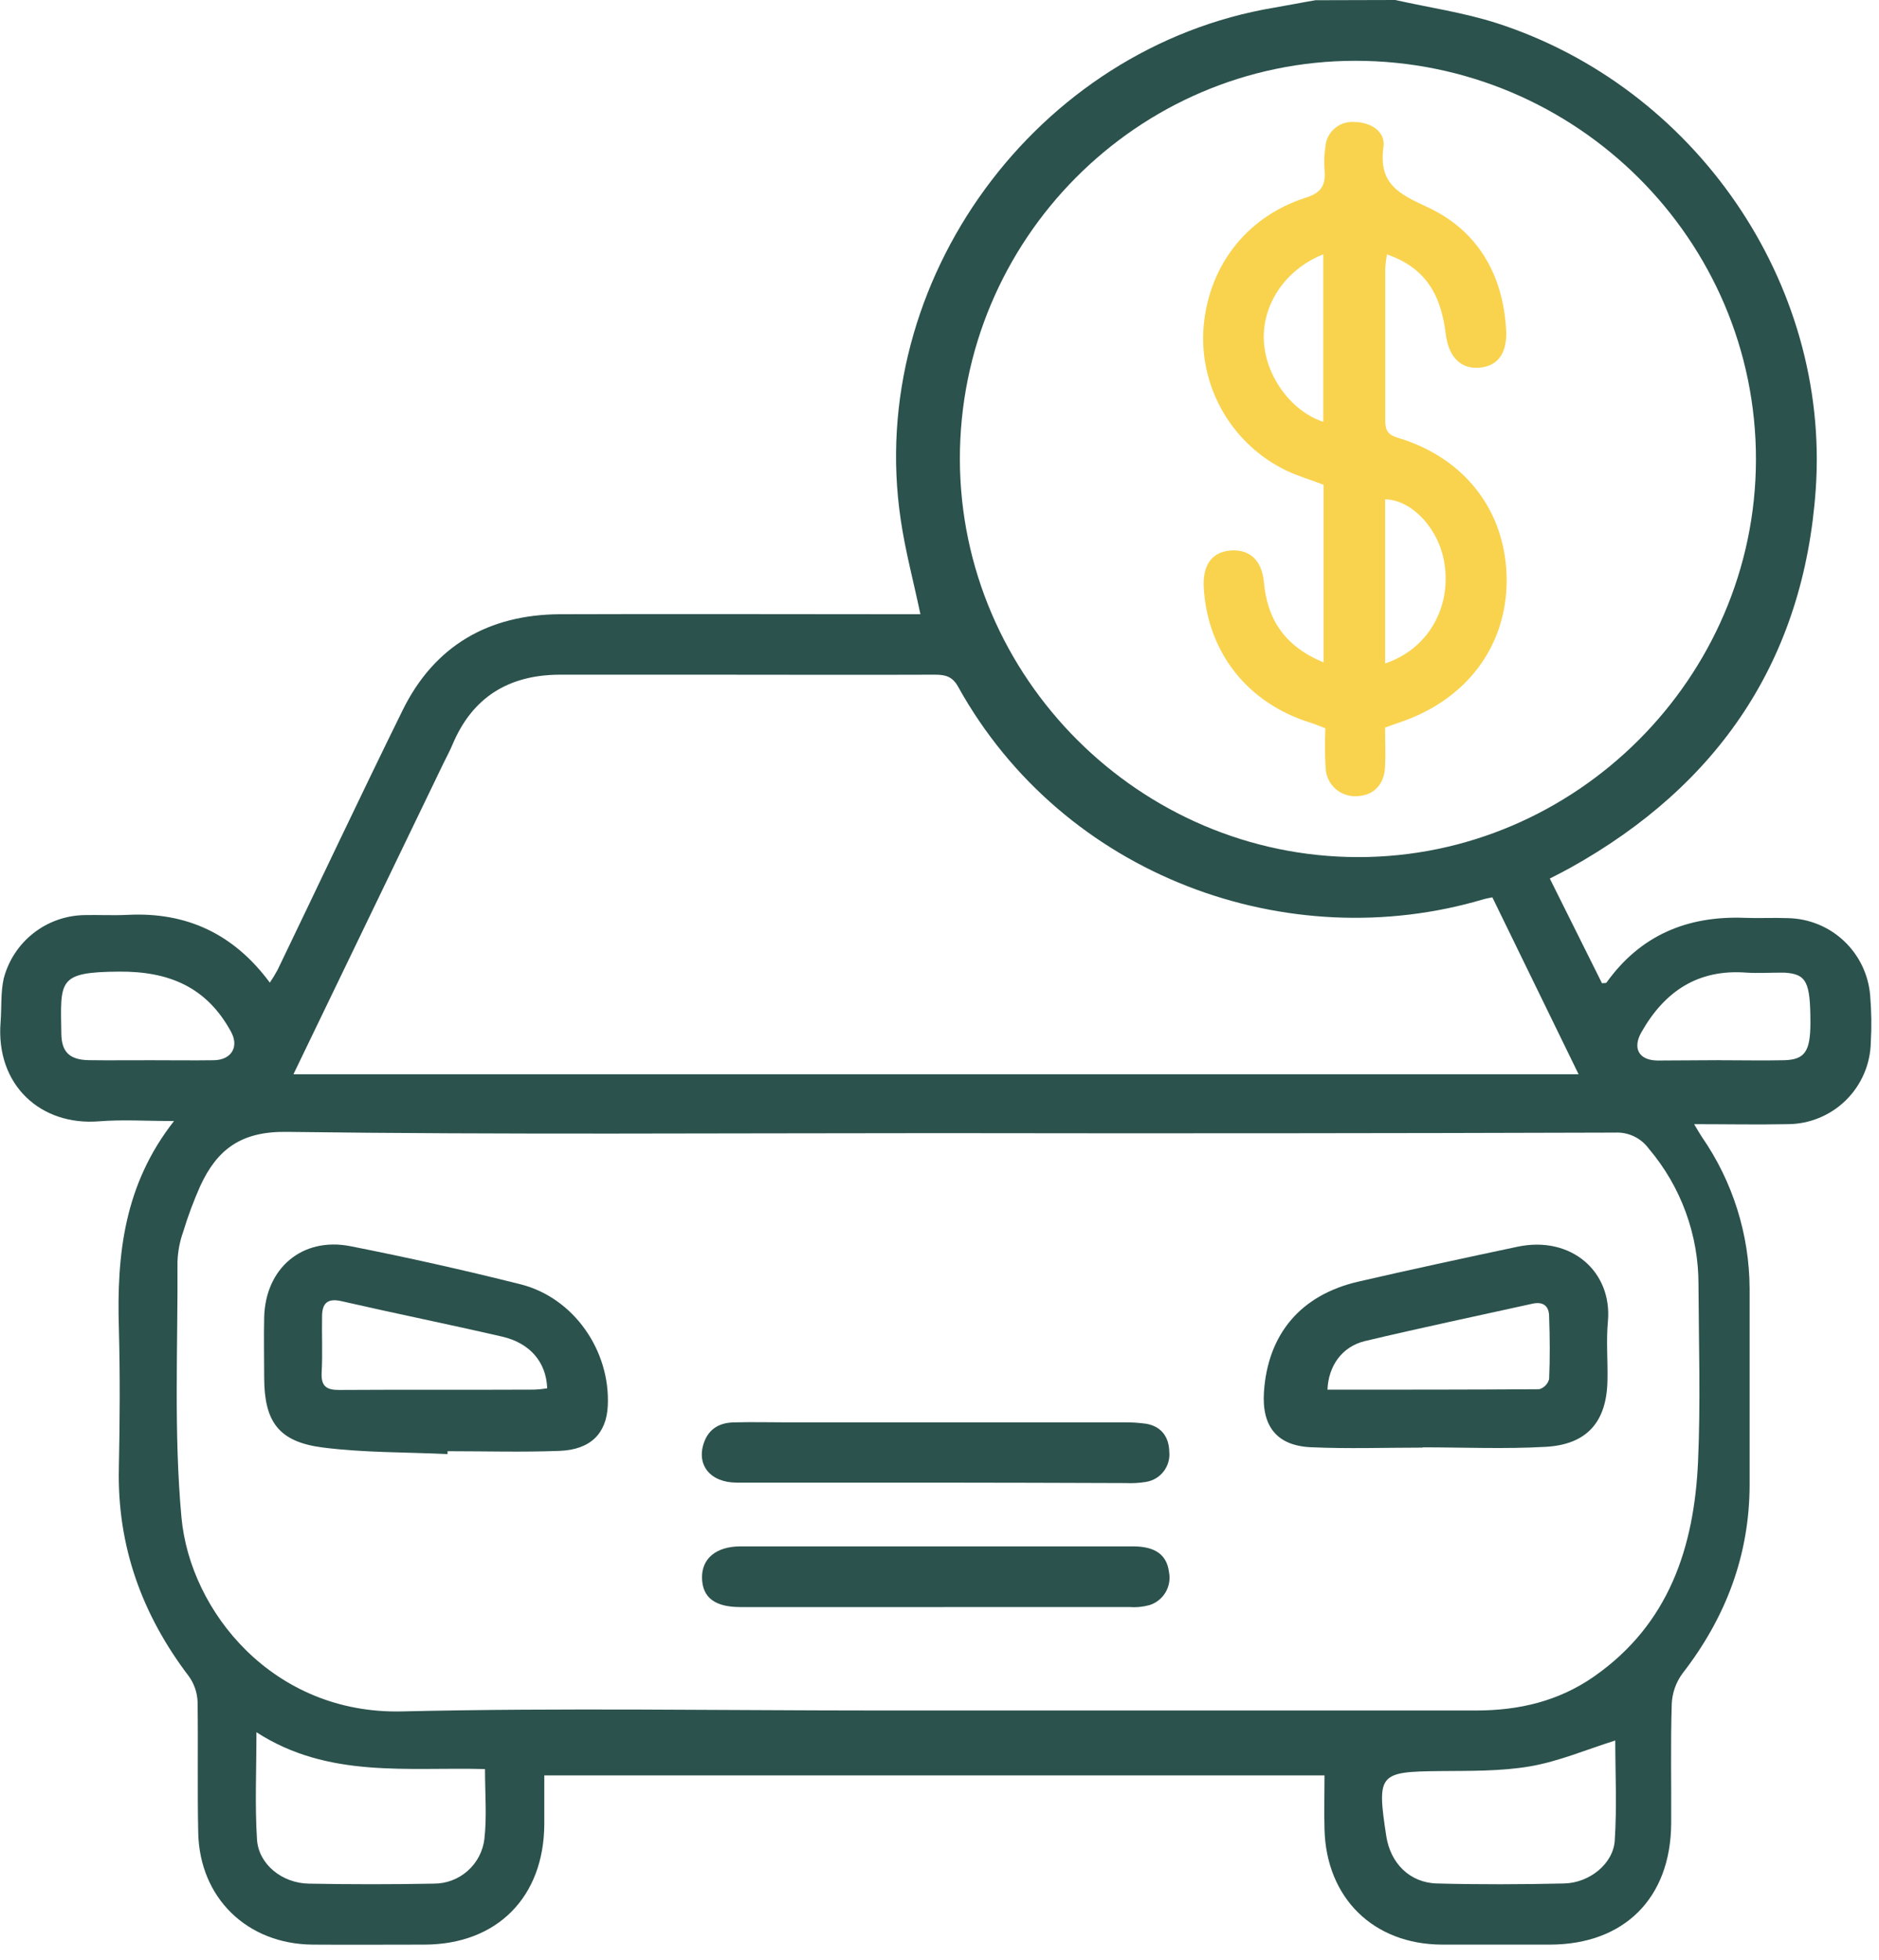
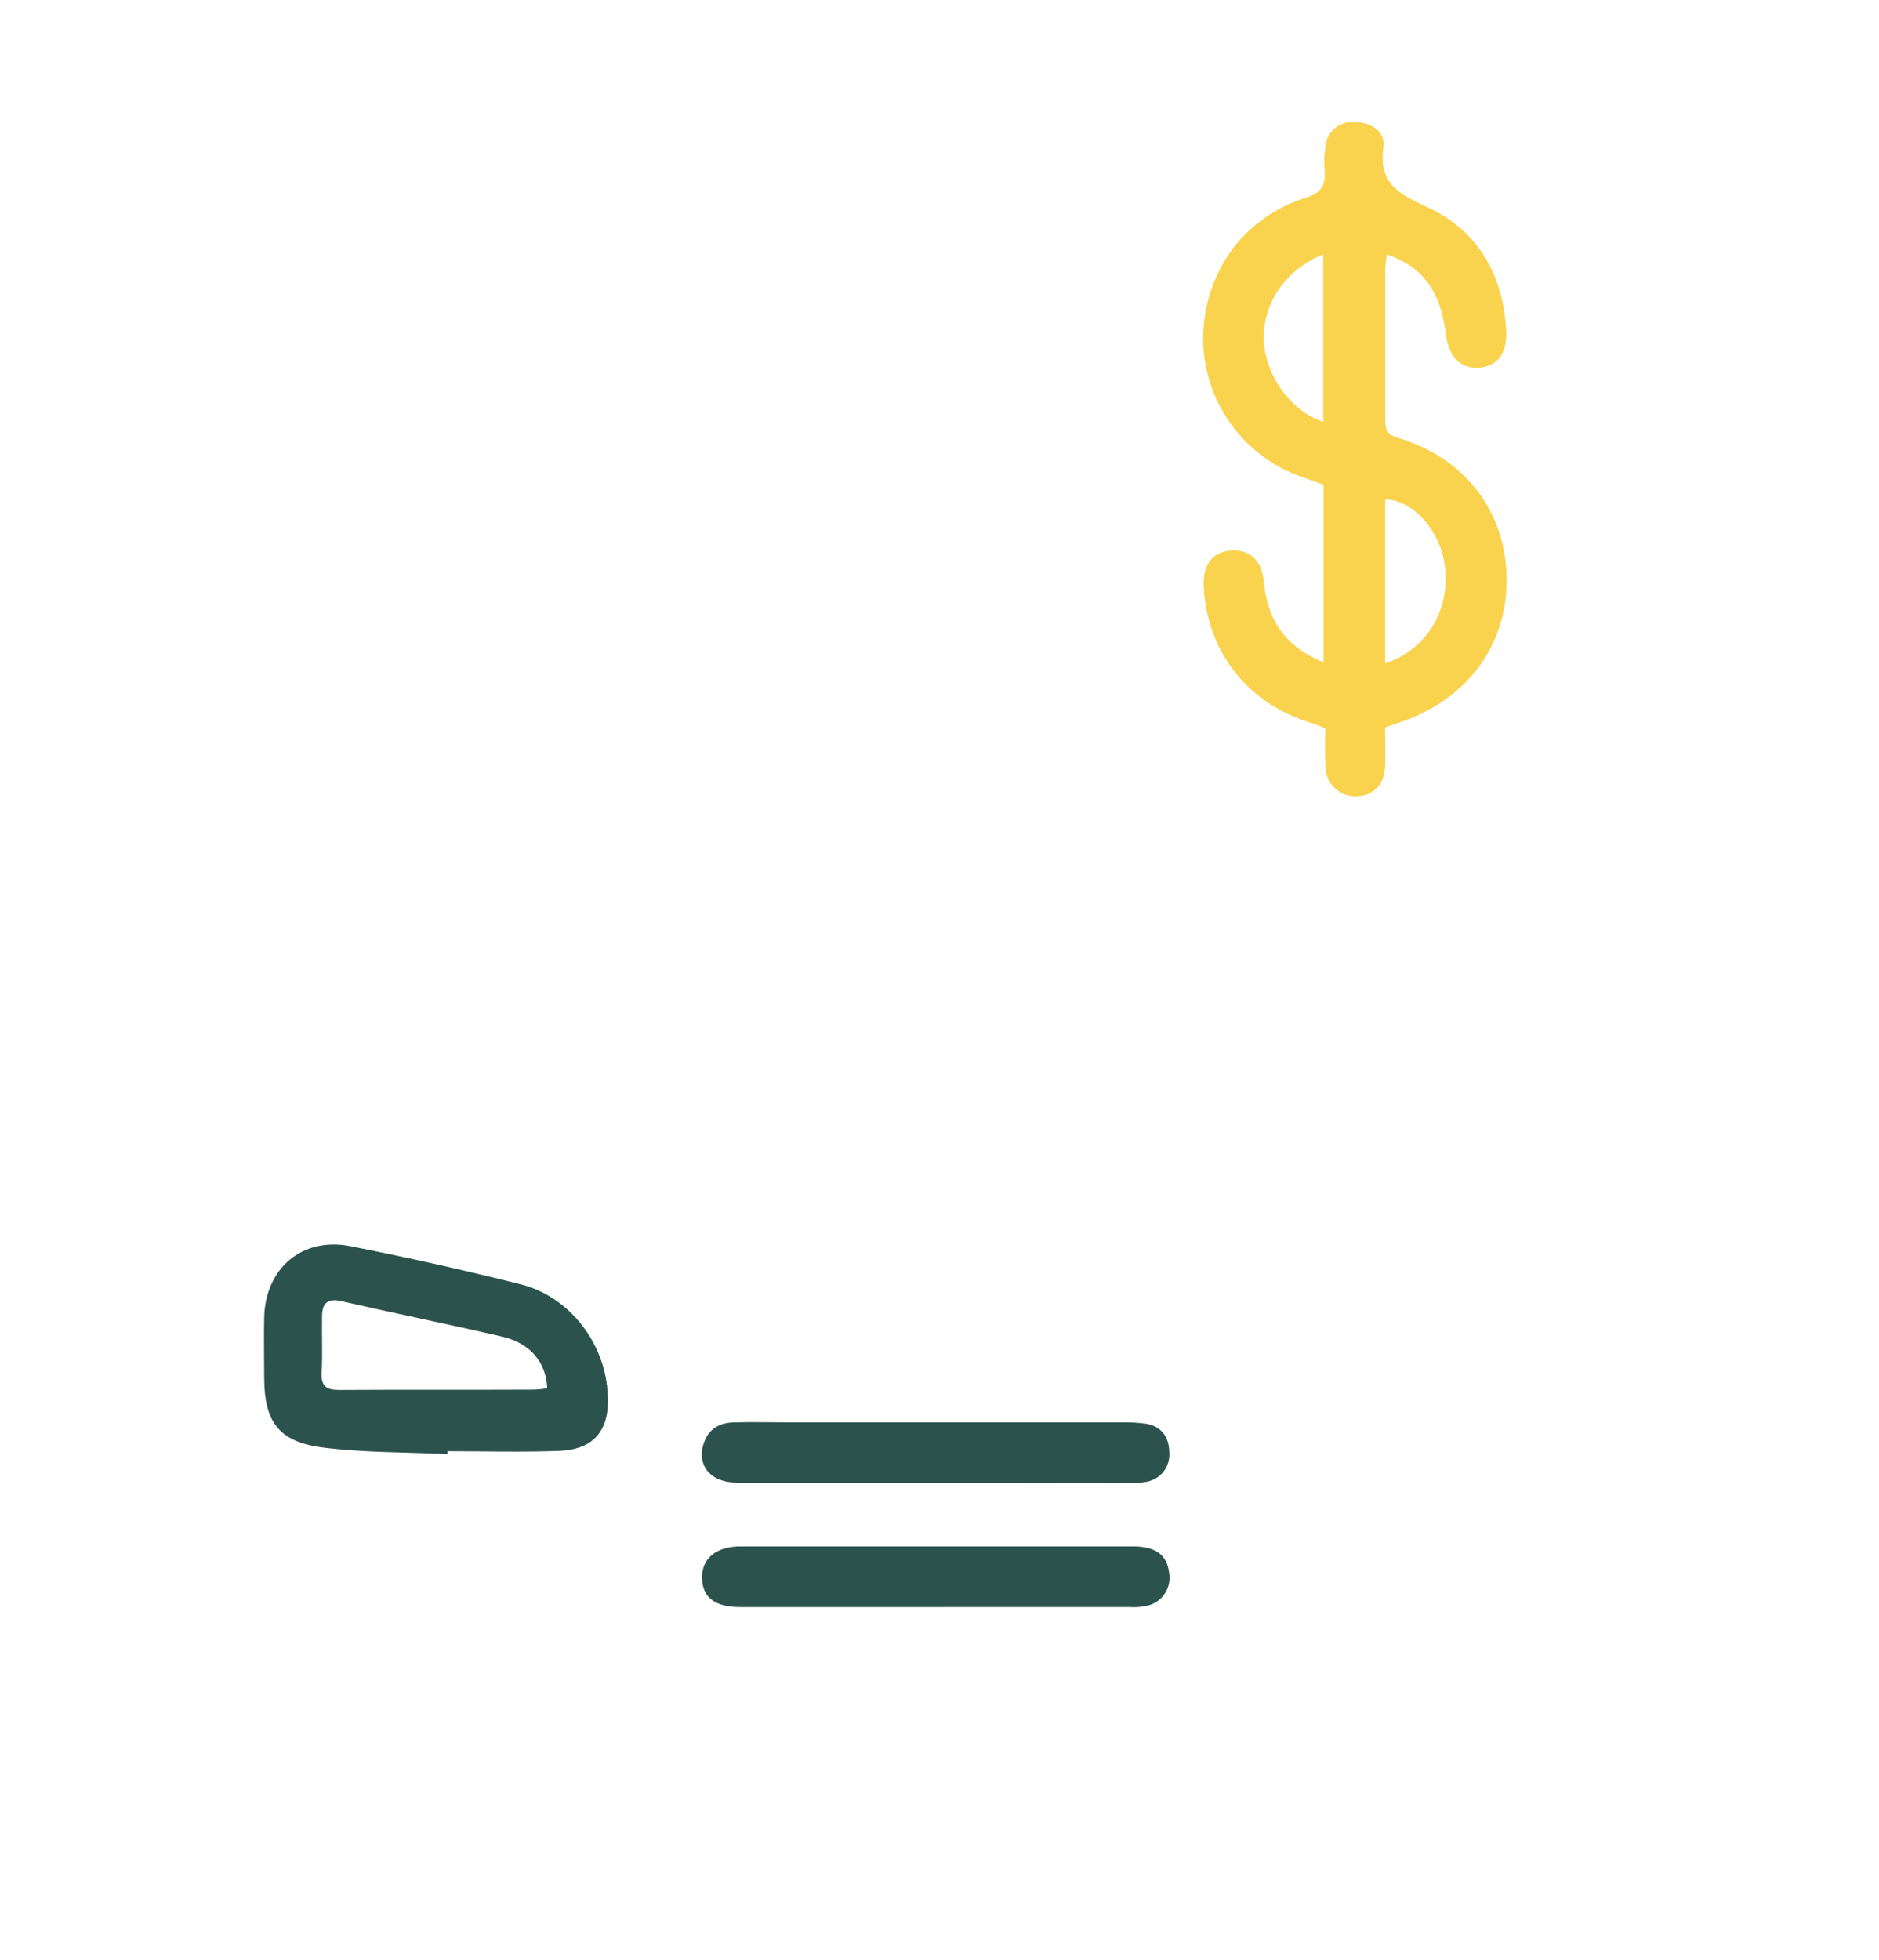
<svg xmlns="http://www.w3.org/2000/svg" width="70" height="73" viewBox="0 0 70 73" fill="none">
  <g clip-path="url(#clip0_67_616)">
-     <path d="M51.979 0C53.238 0.282 54.527 0.467 55.759 0.862C63.129 3.237 68.175 10.515 67.644 18.214C67.205 24.558 64.038 29.241 58.491 32.325C58.267 32.45 58.038 32.563 57.736 32.72L59.68 36.619C59.767 36.606 59.833 36.619 59.85 36.592C61.114 34.829 62.857 34.104 64.987 34.183C65.527 34.204 66.071 34.173 66.612 34.194C67.386 34.21 68.128 34.512 68.692 35.042C69.257 35.572 69.605 36.293 69.67 37.065C69.719 37.652 69.728 38.242 69.694 38.83C69.676 39.641 69.341 40.414 68.761 40.981C68.18 41.549 67.401 41.867 66.589 41.867C65.455 41.89 64.34 41.867 63.112 41.867C63.244 42.084 63.318 42.218 63.403 42.345C64.551 44.004 65.17 45.971 65.18 47.988C65.18 50.417 65.18 52.846 65.18 55.273C65.18 57.919 64.291 60.247 62.675 62.33C62.433 62.66 62.295 63.055 62.279 63.464C62.233 64.947 62.267 66.433 62.258 67.918C62.239 70.692 60.508 72.418 57.745 72.423C56.401 72.423 55.058 72.423 53.714 72.423C51.165 72.41 49.411 70.69 49.343 68.133C49.326 67.48 49.343 66.822 49.343 66.121H20.277C20.277 66.731 20.277 67.334 20.277 67.937C20.264 70.656 18.516 72.416 15.816 72.423C14.425 72.423 13.034 72.433 11.643 72.423C9.209 72.403 7.44 70.687 7.385 68.266C7.349 66.641 7.385 65.011 7.361 63.386C7.35 63.043 7.237 62.711 7.037 62.432C5.293 60.139 4.365 57.59 4.428 54.684C4.465 52.939 4.475 51.193 4.428 49.451C4.348 46.735 4.617 44.125 6.484 41.75C5.442 41.75 4.56 41.691 3.689 41.761C1.532 41.935 -0.168 40.427 0.022 38.061C0.064 37.522 0.022 36.963 0.138 36.445C0.311 35.778 0.698 35.187 1.238 34.76C1.779 34.333 2.444 34.095 3.133 34.081C3.675 34.068 4.218 34.1 4.76 34.072C6.954 33.962 8.708 34.78 10.052 36.596C10.156 36.443 10.253 36.285 10.341 36.122C11.894 32.898 13.419 29.661 14.999 26.452C16.188 24.038 18.212 22.886 20.871 22.876C25.066 22.861 29.264 22.876 33.461 22.876H34.289C34.028 21.636 33.722 20.503 33.555 19.35C32.232 10.468 38.616 1.759 47.485 0.282C47.993 0.196 48.5 0.093 49.008 0.008L51.979 0ZM34.927 42.201C26.843 42.201 18.758 42.262 10.675 42.154C8.975 42.132 8.092 42.808 7.463 44.163C7.215 44.721 7.001 45.293 6.824 45.877C6.697 46.233 6.626 46.605 6.612 46.983C6.629 50.161 6.471 53.359 6.76 56.513C7.083 60.026 10.182 63.847 14.965 63.738C20.924 63.6 26.89 63.704 32.852 63.704C40.23 63.704 47.607 63.704 54.984 63.704C56.587 63.704 58.062 63.36 59.387 62.436C62.175 60.489 63.116 57.624 63.259 54.427C63.356 52.238 63.286 50.044 63.275 47.852C63.282 45.995 62.626 44.196 61.424 42.78C61.281 42.584 61.092 42.426 60.873 42.322C60.654 42.217 60.412 42.169 60.17 42.181C51.756 42.207 43.342 42.214 34.927 42.201ZM50.588 31.921C58.699 31.93 65.404 25.238 65.416 17.12C65.427 8.941 58.728 2.268 50.499 2.264C42.373 2.264 35.744 8.933 35.759 17.112C35.78 25.236 42.462 31.911 50.588 31.921ZM10.931 40.009H58.809C57.718 37.774 56.662 35.604 55.596 33.419C55.458 33.45 55.369 33.461 55.284 33.486C47.997 35.661 39.623 32.658 35.693 25.575C35.485 25.197 35.222 25.127 34.84 25.127C31.989 25.138 29.137 25.127 26.285 25.127C24.469 25.127 22.655 25.127 20.841 25.127C18.951 25.138 17.598 25.964 16.857 27.731C16.757 27.969 16.632 28.196 16.519 28.43L10.931 40.009ZM18.068 65.885C15.181 65.805 12.229 66.244 9.553 64.513C9.553 65.936 9.492 67.228 9.574 68.51C9.634 69.432 10.509 70.133 11.495 70.152C13.049 70.182 14.603 70.182 16.158 70.152C16.624 70.155 17.074 69.986 17.423 69.676C17.772 69.367 17.994 68.94 18.047 68.477C18.14 67.648 18.068 66.799 18.068 65.885ZM60.175 64.821C59.104 65.157 58.079 65.597 57.01 65.782C55.906 65.972 54.761 65.949 53.633 65.96C51.365 65.983 51.291 66.066 51.643 68.377C51.798 69.394 52.52 70.12 53.532 70.146C55.109 70.188 56.688 70.182 58.267 70.146C59.211 70.127 60.1 69.415 60.156 68.545C60.239 67.291 60.175 66.024 60.175 64.821ZM5.641 39.486C6.419 39.486 7.196 39.497 7.973 39.486C8.632 39.472 8.918 38.975 8.598 38.41C7.695 36.763 6.3 36.173 4.441 36.186C2.137 36.203 2.254 36.509 2.285 38.509C2.296 39.191 2.606 39.471 3.307 39.484C4.086 39.495 4.868 39.484 5.641 39.486ZM64.066 39.486C64.866 39.486 65.665 39.503 66.465 39.486C67.236 39.465 67.44 39.159 67.445 38.114C67.445 36.568 67.304 36.277 66.478 36.224C66.43 36.224 66.383 36.224 66.338 36.224C65.915 36.224 65.489 36.25 65.068 36.224C63.261 36.084 62.016 36.916 61.15 38.441C60.812 39.034 61.044 39.484 61.74 39.497C62.517 39.495 63.291 39.486 64.066 39.484V39.486Z" fill="#2B524D" />
-     <path d="M52.996 53.913C51.607 53.913 50.218 53.962 48.839 53.899C47.567 53.843 47.002 53.117 47.087 51.841C47.232 49.679 48.459 48.226 50.605 47.731C52.575 47.277 54.551 46.852 56.528 46.433C58.539 46.008 60.07 47.366 59.9 49.218C59.833 49.942 59.9 50.677 59.884 51.407C59.858 52.947 59.129 53.797 57.586 53.884C56.044 53.971 54.531 53.903 53.002 53.903L52.996 53.913ZM49.453 51.756C52.083 51.756 54.714 51.756 57.344 51.739C57.433 51.713 57.513 51.664 57.577 51.598C57.641 51.532 57.687 51.45 57.711 51.361C57.745 50.587 57.738 49.81 57.711 49.033C57.711 48.672 57.522 48.466 57.11 48.549C55.022 49.012 52.928 49.451 50.847 49.946C49.991 50.154 49.49 50.87 49.453 51.756Z" fill="#2B524D" />
    <path d="M16.674 54.154C15.122 54.081 13.559 54.105 12.023 53.909C10.384 53.699 9.85 52.954 9.842 51.325C9.842 50.569 9.825 49.813 9.842 49.058C9.889 47.228 11.261 46.06 13.055 46.412C15.179 46.831 17.292 47.304 19.393 47.831C21.376 48.332 22.74 50.301 22.642 52.357C22.593 53.385 22.001 53.992 20.843 54.035C19.454 54.088 18.063 54.047 16.672 54.047L16.674 54.154ZM20.385 51.698C20.349 50.74 19.752 50.021 18.713 49.781C16.719 49.32 14.714 48.916 12.722 48.459C12.203 48.34 12.006 48.536 11.998 49.007C11.985 49.713 12.021 50.422 11.983 51.125C11.957 51.635 12.172 51.77 12.639 51.766C15.064 51.751 17.488 51.766 19.915 51.754C20.073 51.747 20.23 51.731 20.385 51.705V51.698Z" fill="#2B524D" />
    <path d="M34.79 55.217C32.333 55.217 29.893 55.217 27.446 55.217C26.457 55.217 25.934 54.555 26.225 53.729C26.414 53.185 26.847 52.973 27.378 52.973C28.037 52.955 28.701 52.973 29.355 52.973H41.854C42.136 52.968 42.417 52.986 42.697 53.024C43.264 53.121 43.549 53.516 43.56 54.068C43.586 54.33 43.51 54.592 43.35 54.8C43.189 55.009 42.955 55.148 42.695 55.19C42.439 55.232 42.18 55.247 41.922 55.234C39.544 55.225 37.167 55.219 34.79 55.217Z" fill="#2B524D" />
-     <path d="M34.788 59.852C32.388 59.852 29.987 59.852 27.586 59.852C26.631 59.852 26.172 59.499 26.153 58.777C26.134 58.055 26.669 57.592 27.589 57.592C32.461 57.592 37.334 57.592 42.207 57.592C43.039 57.592 43.466 57.904 43.549 58.546C43.601 58.804 43.556 59.072 43.424 59.299C43.291 59.526 43.079 59.696 42.829 59.777C42.583 59.845 42.327 59.87 42.073 59.85C39.643 59.852 37.214 59.852 34.788 59.852Z" fill="#2B524D" />
+     <path d="M34.788 59.852C32.388 59.852 29.987 59.852 27.586 59.852C26.631 59.852 26.172 59.499 26.153 58.777C26.134 58.055 26.669 57.592 27.589 57.592C32.461 57.592 37.334 57.592 42.207 57.592C43.039 57.592 43.466 57.904 43.549 58.546C43.601 58.804 43.556 59.072 43.424 59.299C43.291 59.526 43.079 59.696 42.829 59.777C42.583 59.845 42.327 59.87 42.073 59.85Z" fill="#2B524D" />
    <path d="M49.309 24.67V18.055C48.827 17.866 48.353 17.734 47.914 17.522C46.954 17.058 46.15 16.323 45.601 15.408C45.052 14.494 44.782 13.438 44.825 12.373C44.949 10.018 46.365 8.098 48.634 7.366C49.248 7.177 49.39 6.879 49.345 6.32C49.321 6.038 49.331 5.754 49.375 5.475C49.392 5.211 49.513 4.965 49.712 4.79C49.91 4.615 50.17 4.527 50.433 4.543C51.055 4.543 51.622 4.889 51.539 5.477C51.35 6.845 52.106 7.217 53.168 7.71C55.035 8.572 55.991 10.205 56.109 12.28C56.158 13.159 55.795 13.644 55.097 13.695C54.4 13.746 53.964 13.272 53.86 12.444C53.671 10.857 53.019 9.946 51.669 9.474C51.638 9.649 51.616 9.827 51.605 10.005C51.605 11.866 51.605 13.727 51.605 15.589C51.605 15.939 51.626 16.169 52.068 16.302C54.604 17.057 56.124 19.081 56.129 21.608C56.129 24.086 54.617 26.079 52.127 26.909C51.97 26.96 51.817 27.019 51.599 27.098C51.599 27.584 51.622 28.077 51.599 28.566C51.562 29.241 51.159 29.634 50.539 29.651C50.252 29.668 49.97 29.571 49.754 29.381C49.539 29.191 49.406 28.923 49.386 28.636C49.356 28.133 49.352 27.628 49.375 27.124C49.167 27.045 48.997 26.971 48.831 26.919C46.489 26.2 44.991 24.312 44.845 21.897C44.794 21.068 45.133 20.574 45.803 20.506C46.525 20.431 47.003 20.841 47.085 21.672C47.209 23.082 47.875 24.08 49.309 24.67ZM51.601 24.709C53.189 24.18 54.069 22.64 53.812 20.992C53.623 19.722 52.616 18.616 51.601 18.596V24.702V24.709ZM49.296 9.472C47.912 10.022 47.051 11.286 47.081 12.618C47.111 13.951 48.069 15.306 49.296 15.71V9.472Z" fill="#F9D34E" />
  </g>
  <defs>
    <clipPath id="clip0_67_616">
      <rect width="69.713" height="72.433" fill="white" />
    </clipPath>
  </defs>
</svg>